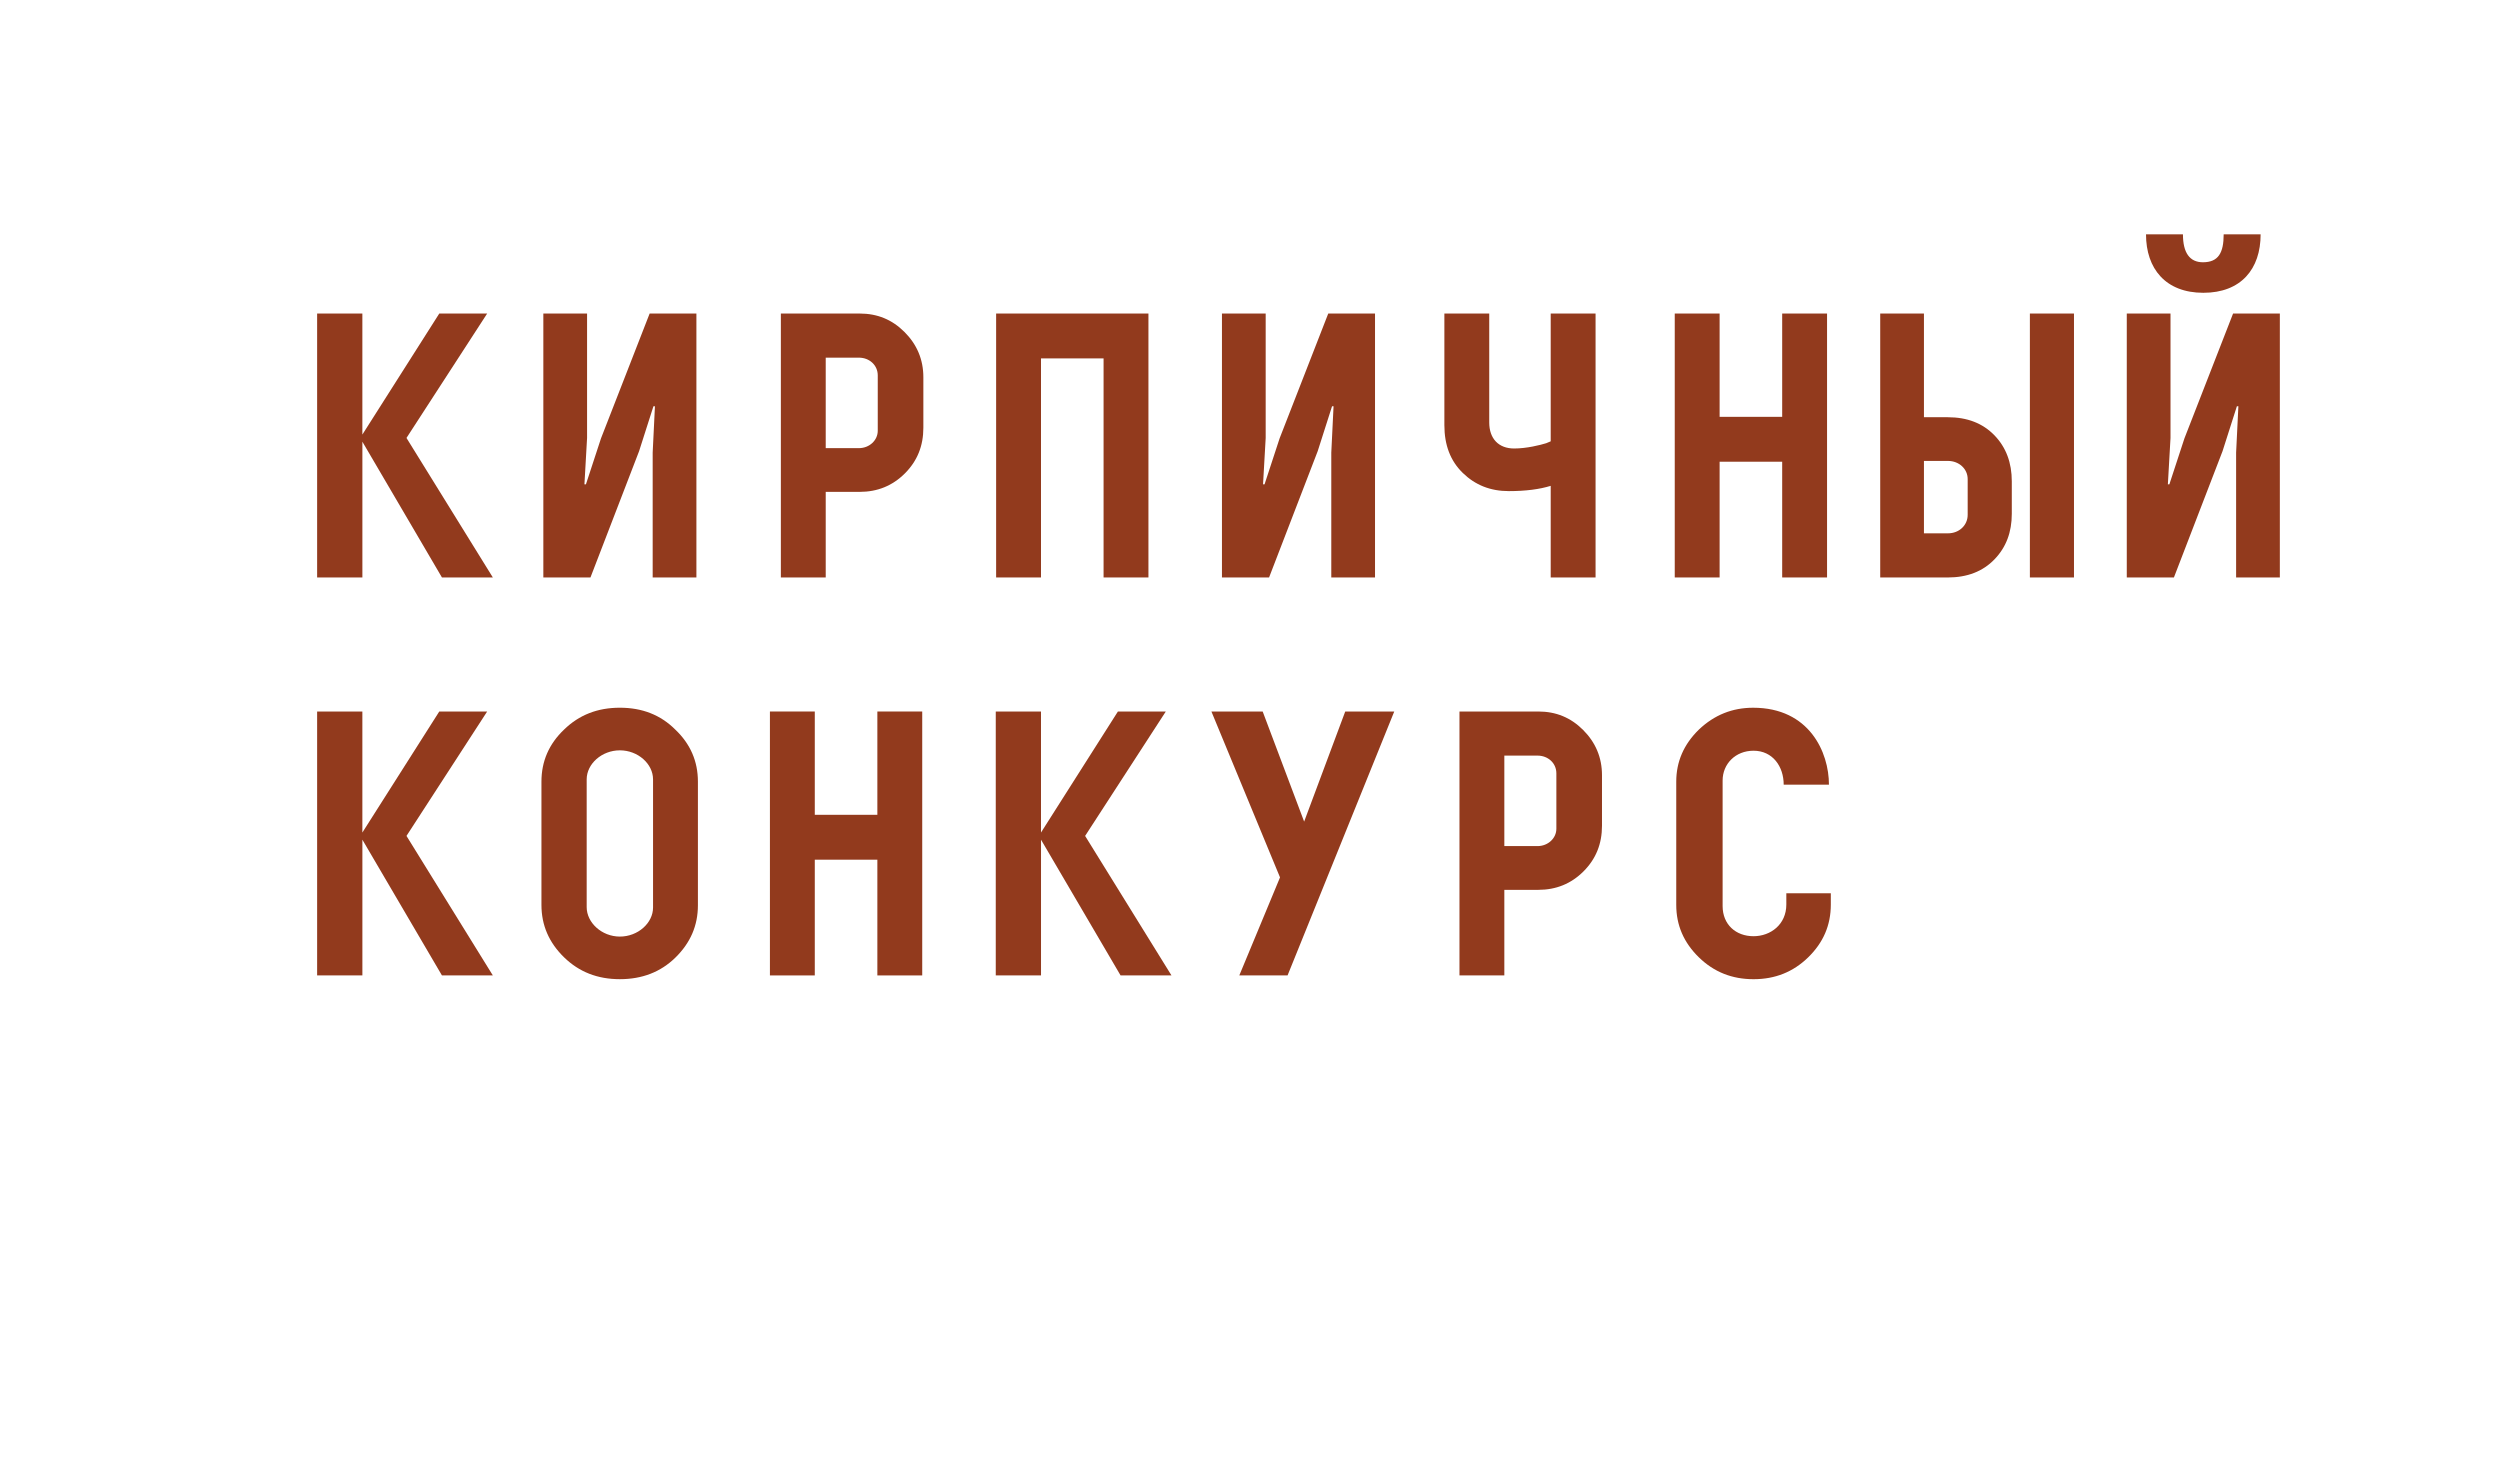
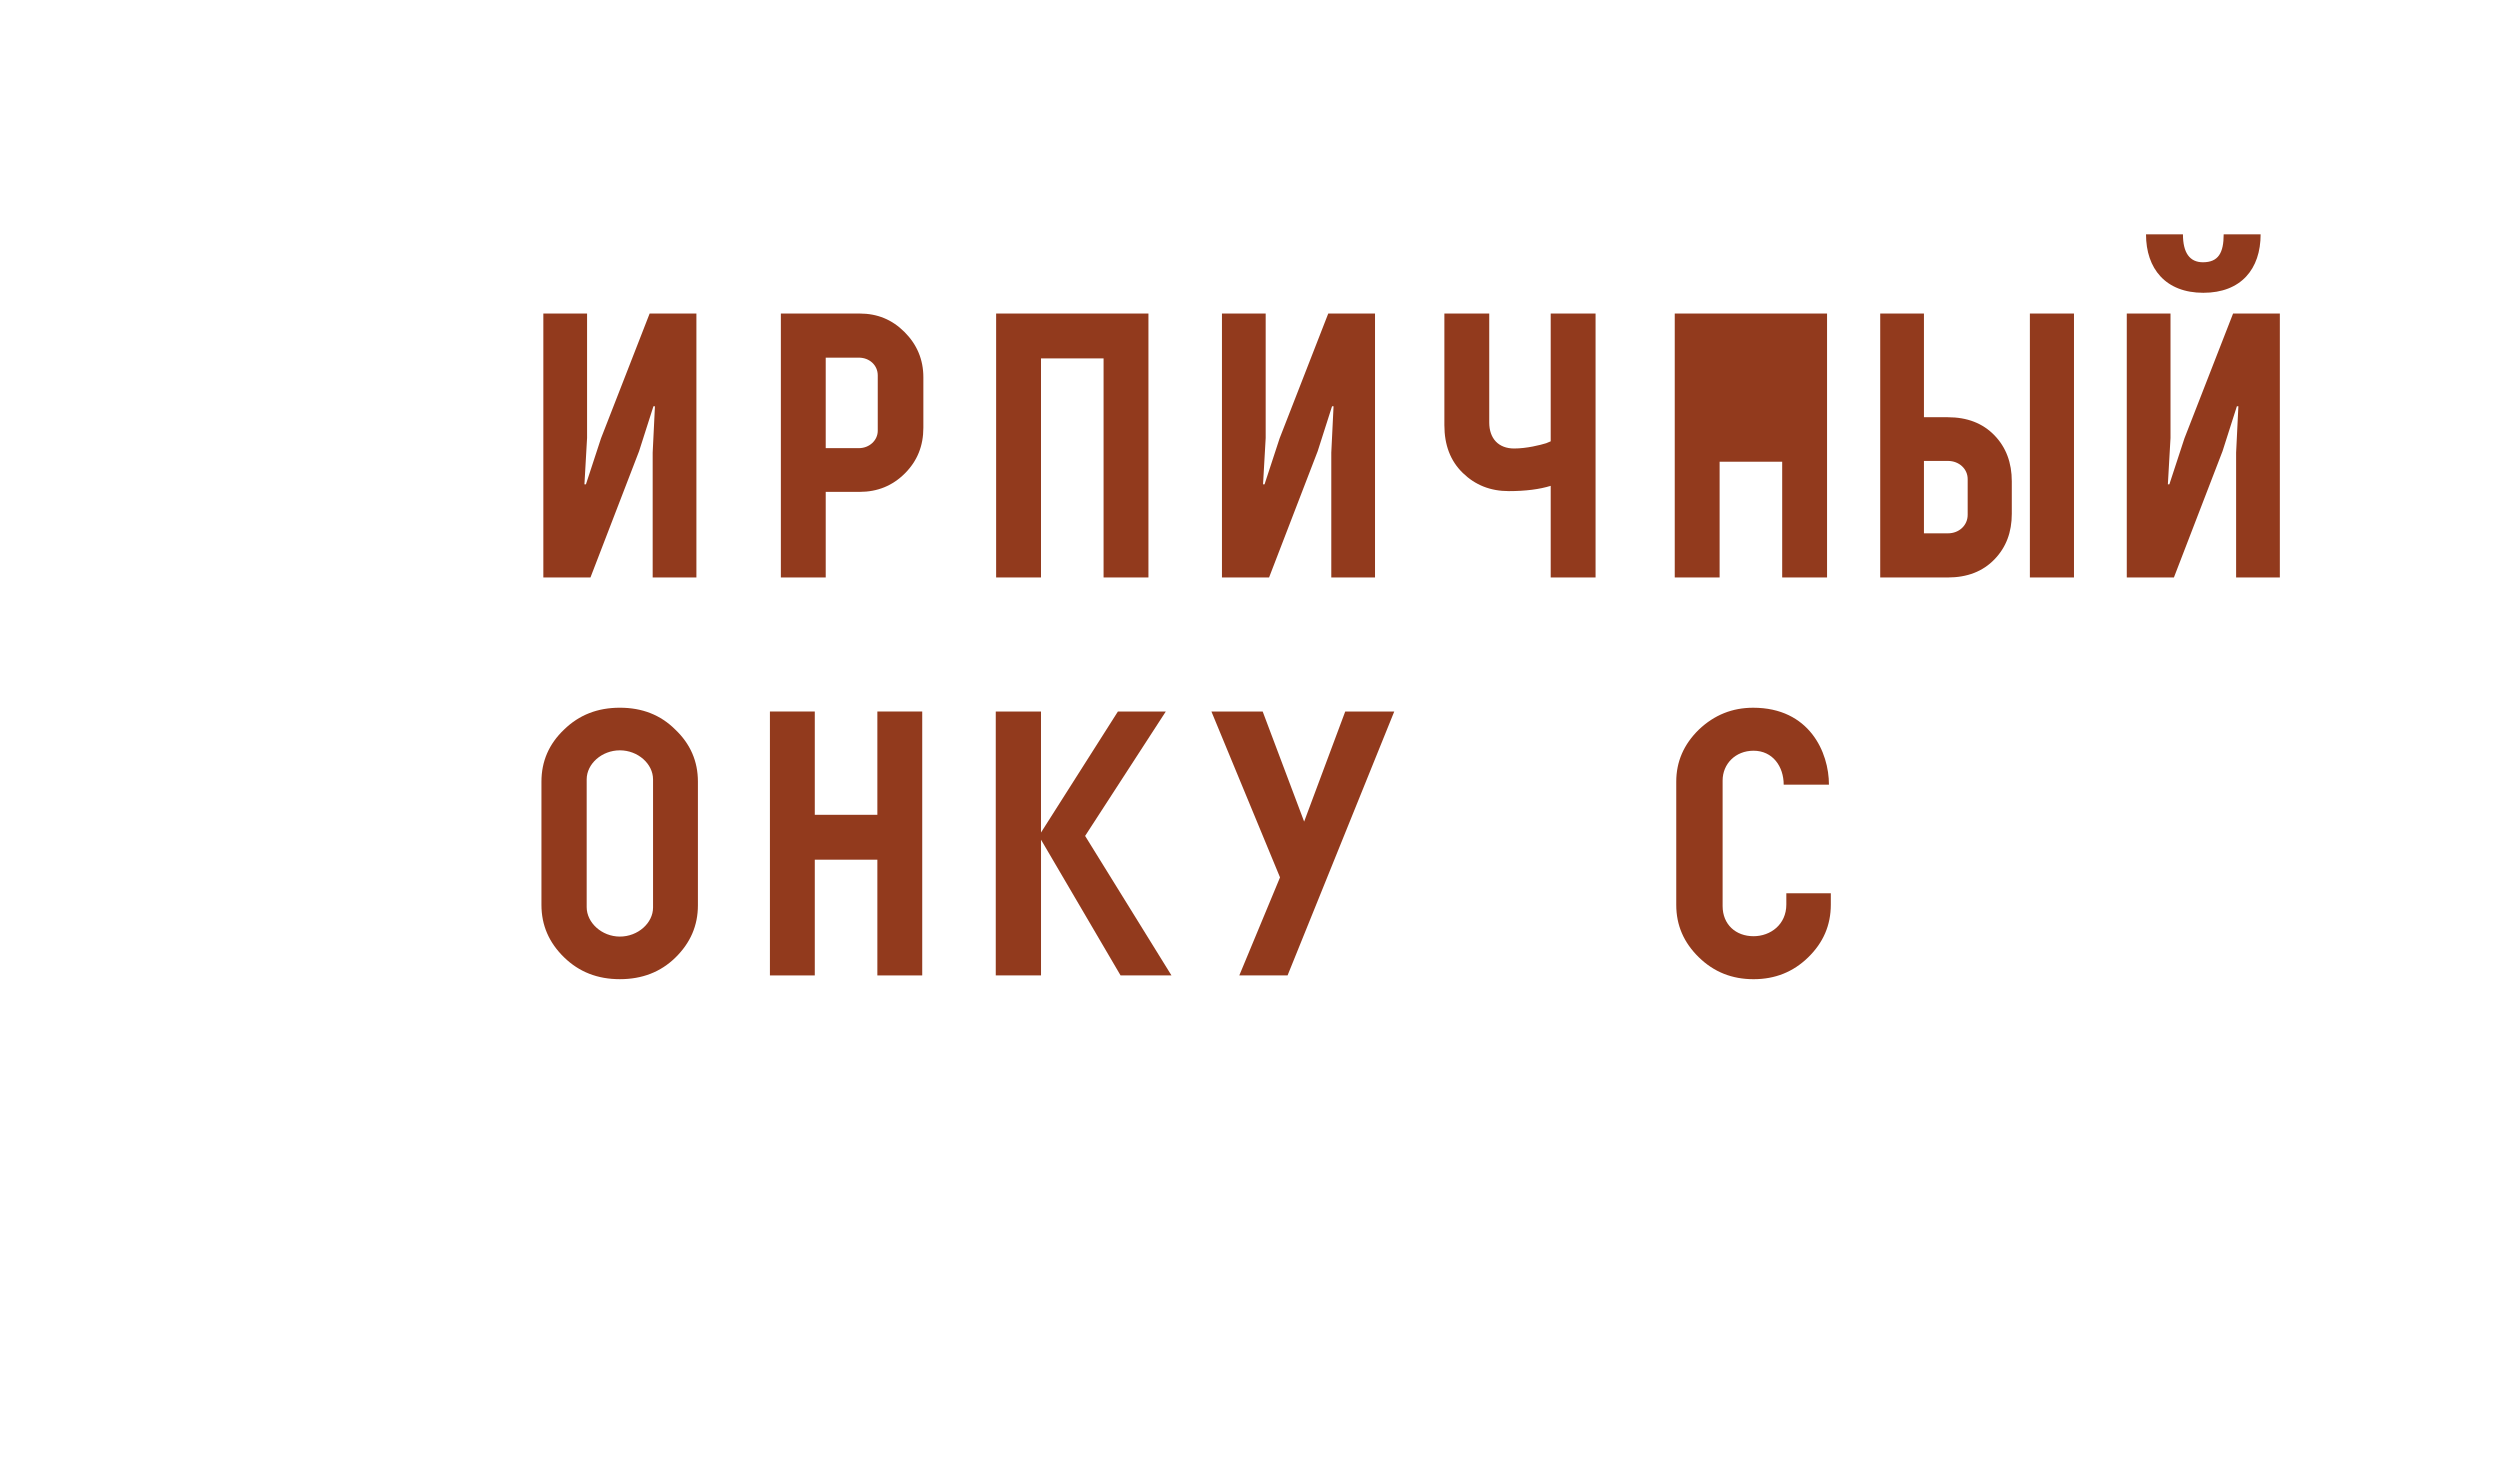
<svg xmlns="http://www.w3.org/2000/svg" id="Слой_1" x="0px" y="0px" viewBox="0 0 1280 760" style="enable-background:new 0 0 1280 760;" xml:space="preserve">
  <style type="text/css"> .st0{fill:#923A1D;} </style>
  <g>
-     <path class="st0" d="M185.53,160.53v61.97l39.38-61.97h24.52l-41.31,63.7l44.21,71.42h-26.06l-40.73-69.49v69.49h-23.17V160.53 H185.53z" />
    <path class="st0" d="M278.19,295.66V160.53h22.39v63.7l-1.35,23.74H300l7.72-23.55l24.9-63.9h23.94v135.13h-22.39v-63.9l1.16-23.74 h-0.77l-7.34,22.97l-24.9,64.67H278.19z" />
    <path class="st0" d="M422.77,251.84v43.82h-22.97V160.53h40.34c9.07,0,16.6,3.09,22.97,9.46c6.37,6.37,9.65,14.09,9.65,23.16v25.87 c0,9.27-3.09,16.99-9.46,23.36c-6.37,6.37-14.09,9.46-23.17,9.46H422.77z M449.41,192.19c0-5.21-4.25-9.07-9.65-9.07h-16.99v46.33 h16.99c5.4,0,9.65-4.05,9.65-8.88V192.19z" />
    <path class="st0" d="M510.01,160.53H588v135.13h-22.97V183.5h-32.04v112.16h-22.97V160.53z" />
    <path class="st0" d="M625.64,295.66V160.53h22.39v63.7l-1.35,23.74h0.77l7.72-23.55l24.9-63.9h23.94v135.13h-22.39v-63.9 l1.16-23.74h-0.77l-7.34,22.97l-24.9,64.67H625.64z" />
    <path class="st0" d="M816.93,160.53v135.13h-22.97v-46.91c-5.6,1.74-12.74,2.7-21.43,2.7c-9.46,0-17.18-3.09-23.55-9.27 c-6.37-6.18-9.46-14.29-9.46-24.52v-57.14h22.97v55.79c0,8.3,4.83,13.32,12.74,13.32c6.37,0,13.32-1.74,16.41-2.7l2.32-0.97v-65.44 H816.93z" />
-     <path class="st0" d="M912.48,160.53h22.97v135.13h-22.97v-59.26h-32.04v59.26h-22.97V160.53h22.97v52.89h32.04V160.53z" />
+     <path class="st0" d="M912.48,160.53h22.97v135.13h-22.97v-59.26h-32.04v59.26h-22.97V160.53h22.97h32.04V160.53z" />
    <path class="st0" d="M985.06,160.53v53.09h12.16c10.04,0,17.95,3.09,23.94,9.27c5.98,6.18,8.88,14.09,8.88,23.55v16.6 c0,9.46-2.9,17.18-8.88,23.36c-5.98,6.18-13.9,9.27-23.94,9.27h-34.55V160.53H985.06z M1007.45,245.27c0-5.21-4.44-9.27-10.04-9.27 h-12.35v37.06h12.35c5.6,0,10.04-4.05,10.04-9.46V245.27z M1039.3,295.66V160.53h22.58v135.13H1039.3z" />
    <path class="st0" d="M1088.91,295.66V160.53h22.39v63.7l-1.35,23.74h0.77l7.72-23.55l24.9-63.9h23.94v135.13h-22.39v-63.9 l1.16-23.74h-0.77l-7.33,22.97l-24.9,64.67H1088.91z M1117.67,119.99c0,9.46,3.47,14.29,10.23,14.29c7.91,0,10.62-4.83,10.62-14.29 h18.92c0,17.76-10.04,29.92-29.34,29.92c-19.3,0-29.34-12.35-29.34-29.92H1117.67z" />
-     <path class="st0" d="M185.53,364.29v61.97l39.38-61.97h24.52l-41.31,63.7l44.21,71.42h-26.06l-40.73-69.49v69.49h-23.17V364.29 H185.53z" />
    <path class="st0" d="M357.33,463.51c0,10.42-3.86,19.3-11.58,26.83c-7.53,7.34-16.99,11-28.38,11s-20.85-3.67-28.57-11.2 s-11.58-16.41-11.58-26.83v-63.12c0-10.42,3.86-19.3,11.58-26.64c7.72-7.53,17.18-11.2,28.57-11.2s20.85,3.67,28.38,11.2 c7.72,7.34,11.58,16.21,11.58,26.64V463.51z M334.36,399.03c0-7.92-7.72-14.86-16.99-14.86c-9.27,0-16.99,6.95-16.99,14.86v65.44 c0,7.92,7.72,15.06,16.99,15.06c9.27,0,16.99-6.95,16.99-14.86V399.03z" />
    <path class="st0" d="M449.21,364.29h22.97v135.13h-22.97v-59.26h-32.04v59.26H394.2V364.29h22.97v52.89h32.04V364.29z" />
    <path class="st0" d="M532.99,364.29v61.97l39.38-61.97h24.52l-41.31,63.7l44.21,71.42h-26.06l-40.73-69.49v69.49h-23.17V364.29 H532.99z" />
    <path class="st0" d="M713.86,364.29l-54.63,135.13h-24.71l20.85-50.19l-35.13-84.94h26.25l21.23,56.37l21.04-56.37H713.86z" />
-     <path class="st0" d="M770.22,455.59v43.82h-22.97V364.29h40.35c9.07,0,16.6,3.09,22.97,9.46c6.37,6.37,9.65,14.09,9.65,23.16v25.87 c0,9.27-3.09,16.99-9.46,23.36c-6.37,6.37-14.09,9.46-23.16,9.46H770.22z M796.86,395.94c0-5.21-4.25-9.07-9.65-9.07h-16.99v46.33 h16.99c5.41,0,9.65-4.05,9.65-8.88V395.94z" />
    <path class="st0" d="M937.38,457.33v5.79c0,10.62-3.86,19.5-11.58,27.03s-16.99,11.2-27.99,11.2c-11,0-20.27-3.67-27.99-11.2 s-11.58-16.41-11.58-26.83v-63.12c0-10.23,3.86-19.11,11.58-26.64c7.91-7.53,17.18-11.2,27.8-11.2c28.76,0,38.8,22.78,38.8,39.38 h-23.17c0-9.27-5.6-17.37-15.44-17.37c-9.27,0-15.83,6.76-15.83,15.25v64.28c0,9.46,6.76,15.44,15.83,15.44 c8.69,0,16.79-5.98,16.79-16.21v-5.79H937.38z" />
  </g>
</svg>